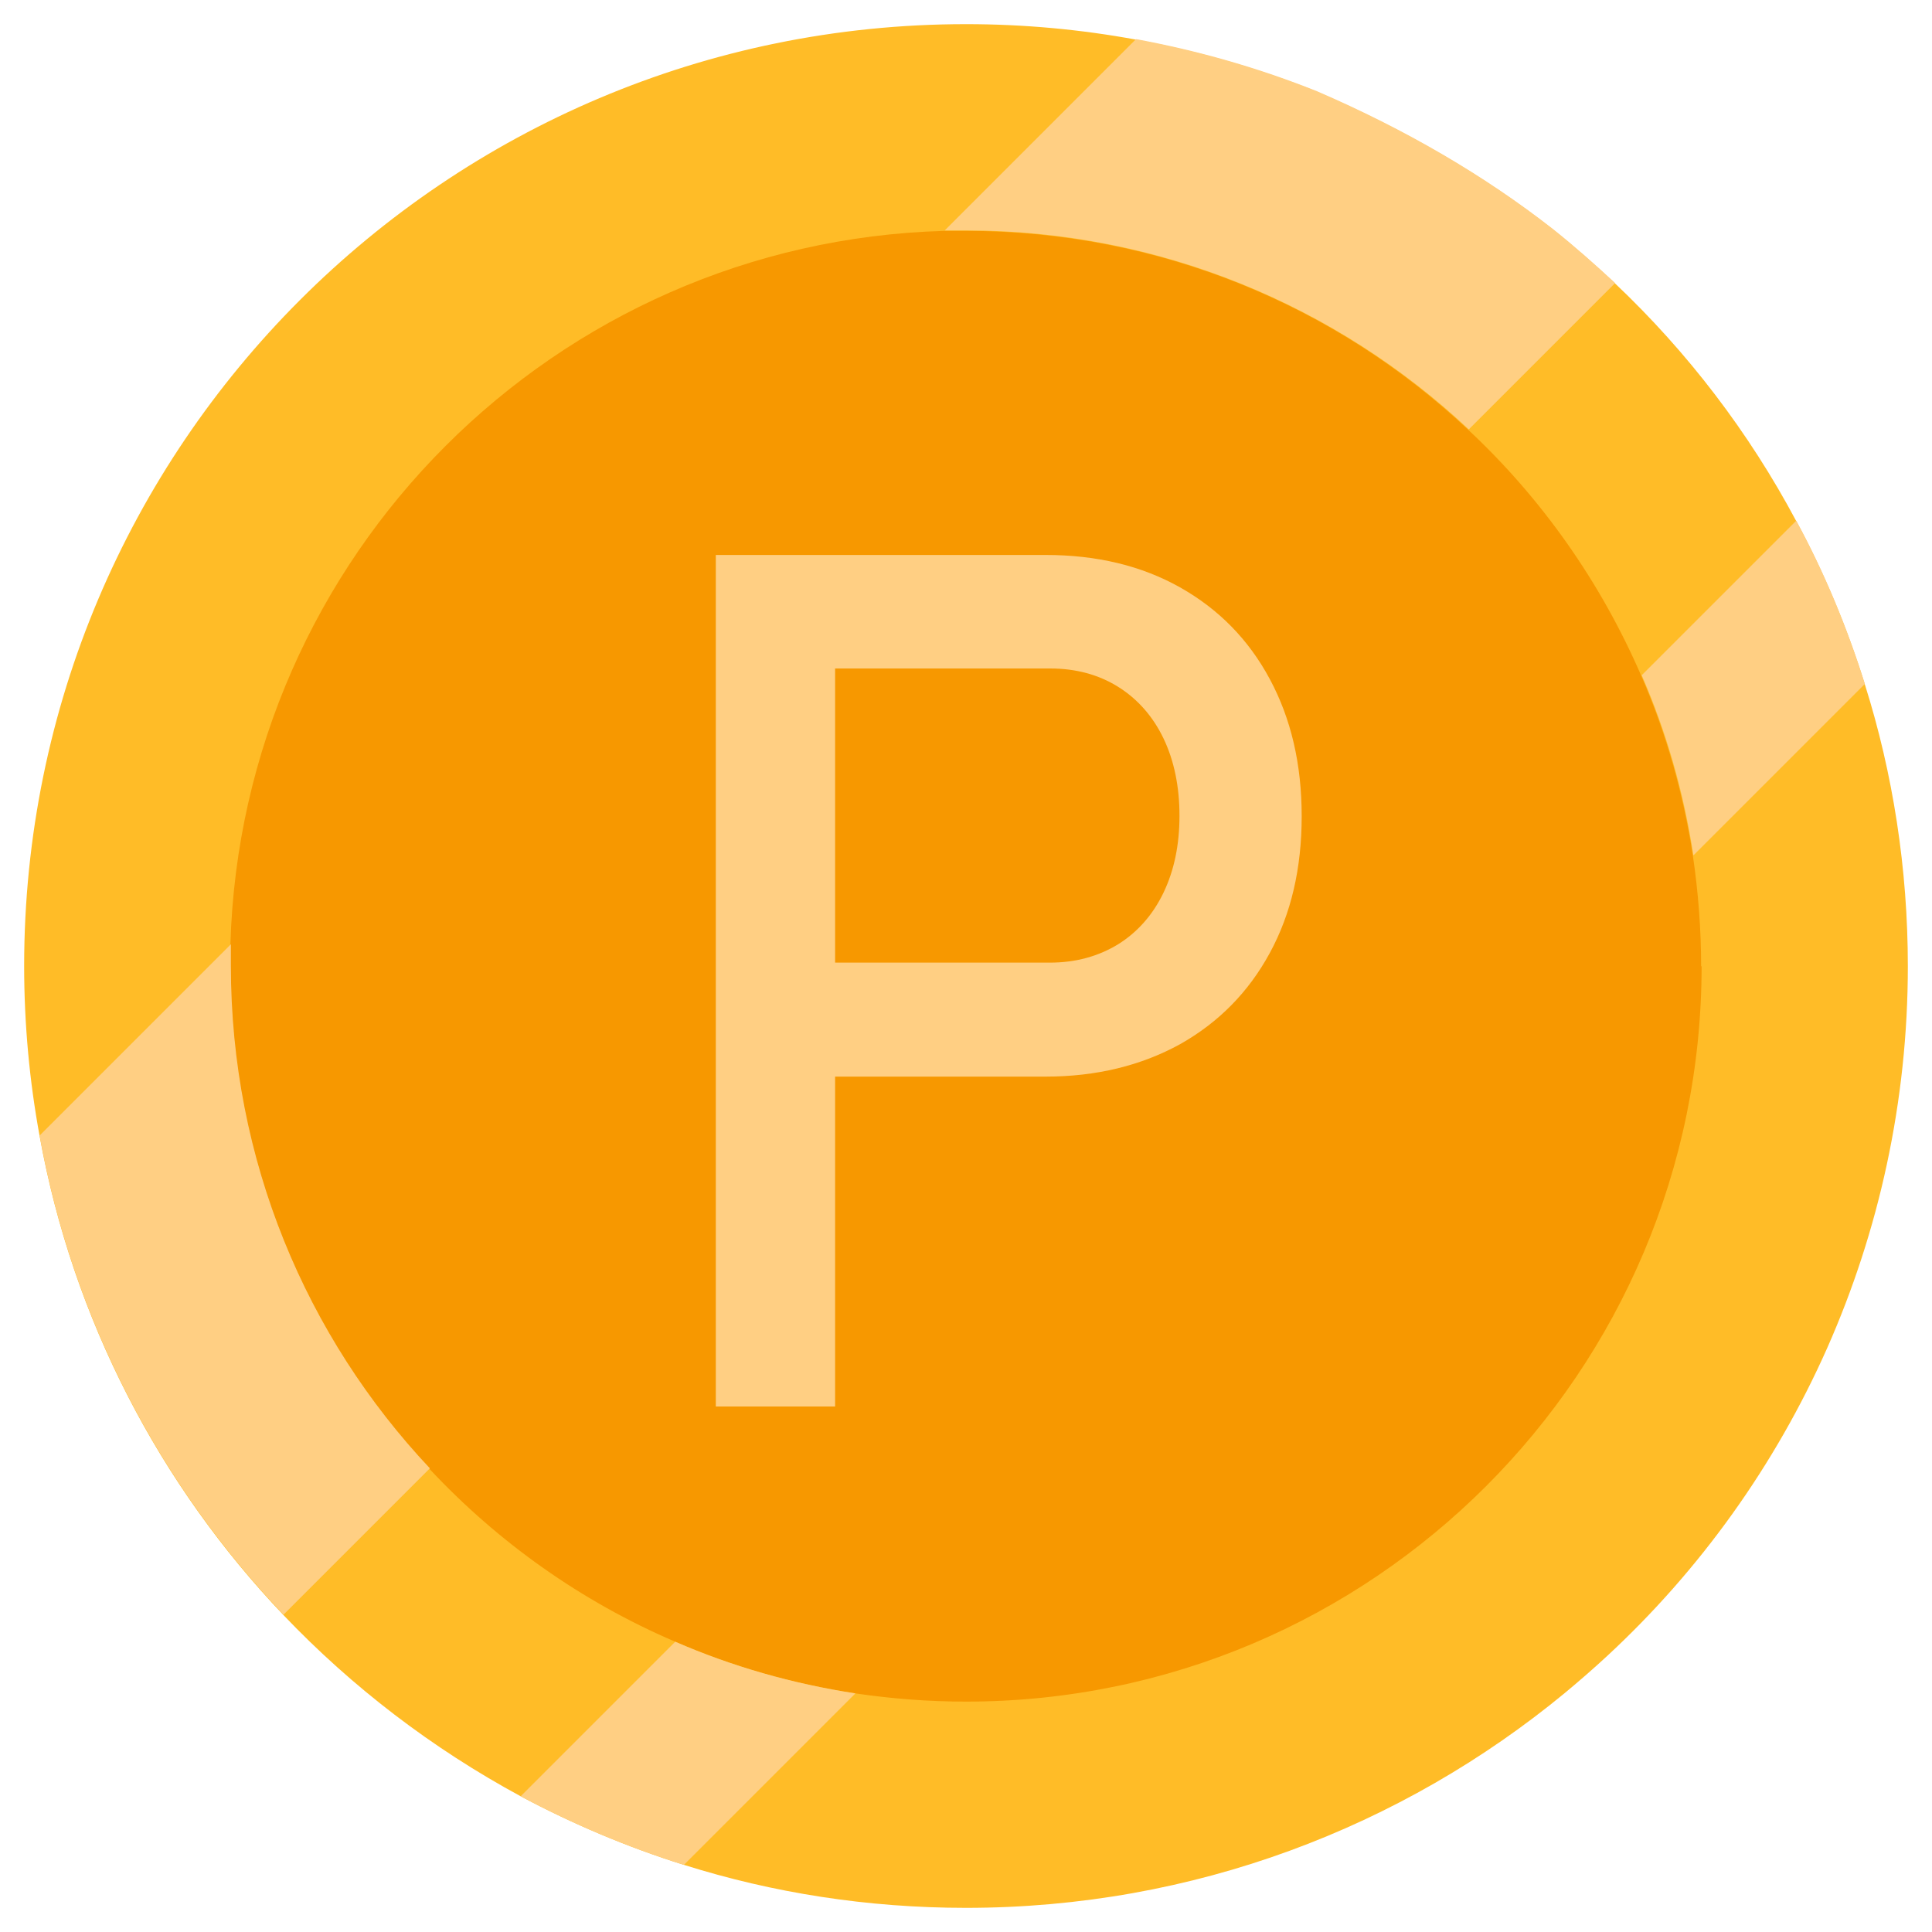
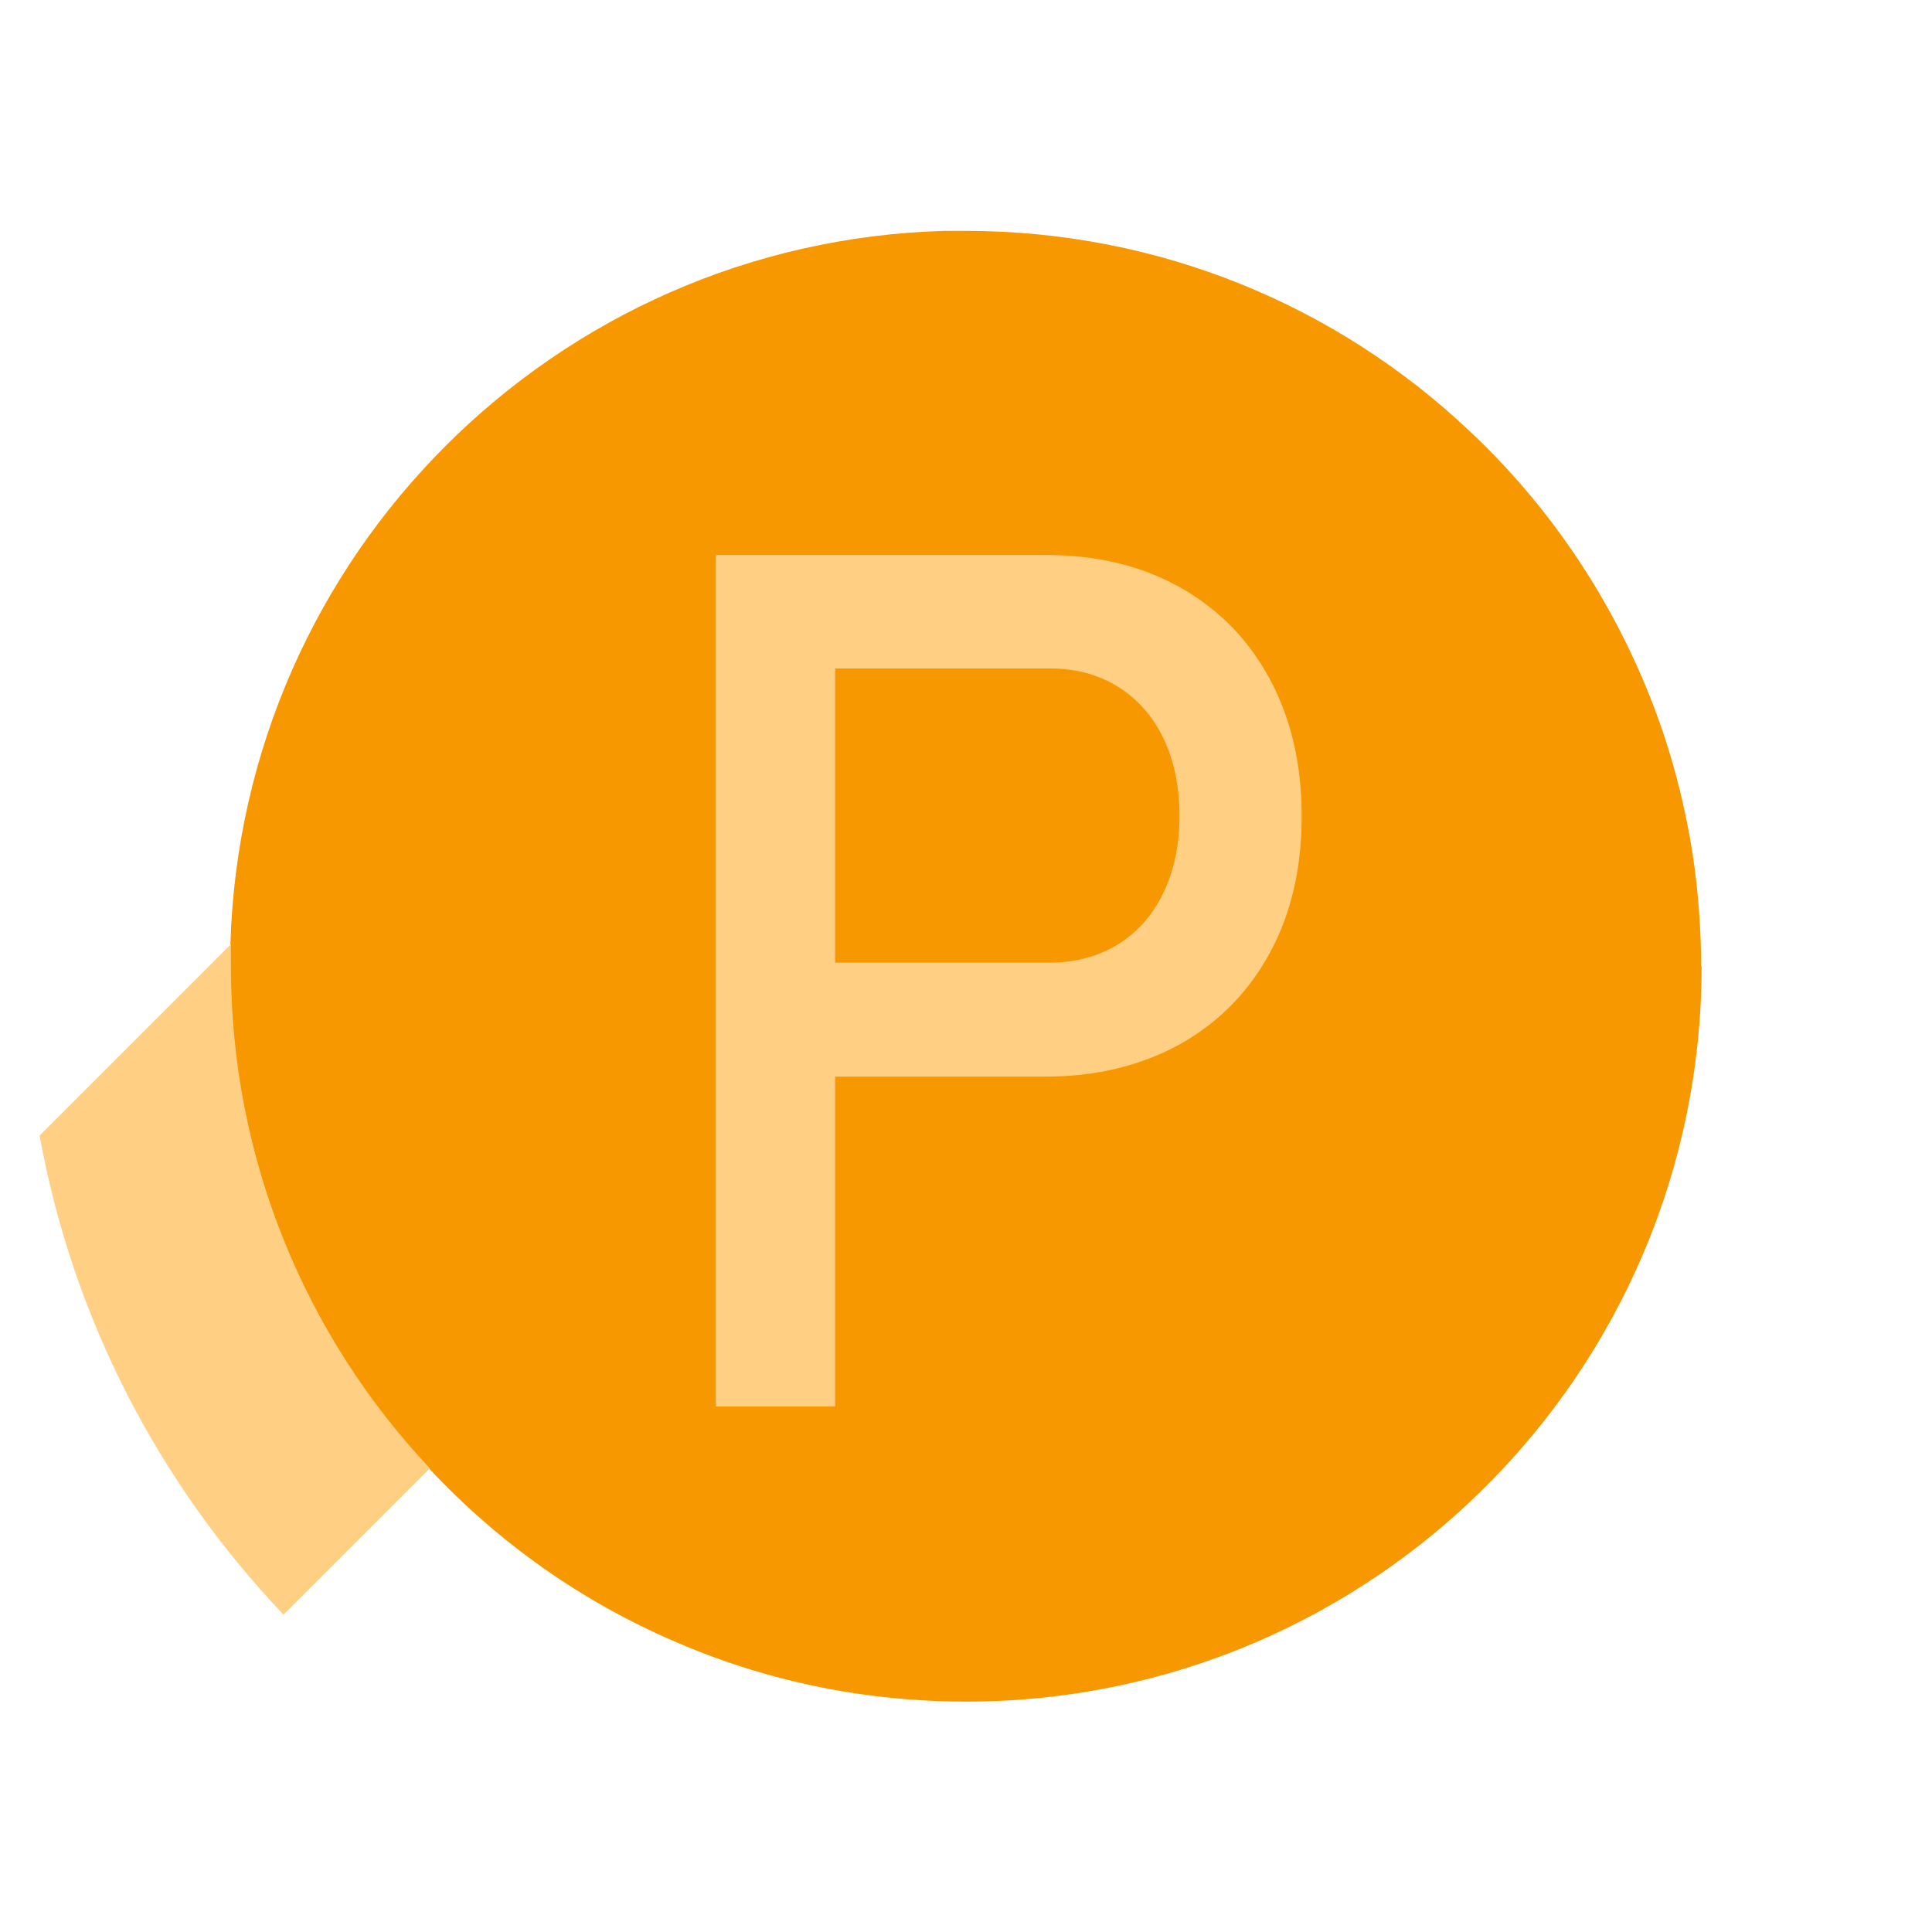
<svg xmlns="http://www.w3.org/2000/svg" id="_レイヤー_1" data-name="レイヤー_1" version="1.1" viewBox="0 0 40 40">
  <g>
    <g>
-       <path d="M39.5,20c0,2.81-.6,5.49-1.67,7.91-1.08,2.43-2.63,4.59-4.55,6.37-.28.26-.58.52-.88.77-3.37,2.78-7.69,4.45-12.4,4.45-2.04,0-4-.31-5.84-.89-1.18-.37-2.31-.85-3.38-1.42-1.83-.99-3.49-2.26-4.91-3.75-2.56-2.69-4.36-6.11-5.05-9.92-.21-1.14-.32-2.32-.32-3.52C.5,9.23,9.23.5,20,.5c1.2,0,2.38.11,3.52.32,1.3.24,2.55.6,3.75,1.08,1.83.79,3.46,1.74,4.88,2.85.44.35.87.73,1.29,1.12,1.5,1.42,2.77,3.08,3.75,4.92.58,1.07,1.05,2.2,1.42,3.38.58,1.84.89,3.81.89,5.84Z" fill="#ffbc27" />
      <path d="M35.23,20c0,8.41-6.82,15.23-15.23,15.23-.78,0-1.54-.06-2.29-.17-1.31-.2-2.56-.56-3.73-1.07-1.94-.83-3.67-2.06-5.09-3.58-2.55-2.72-4.12-6.39-4.12-10.41,0-.15,0-.3,0-.44.23-8.06,6.72-14.55,14.78-14.78.15,0,.3,0,.44,0,4.03,0,7.69,1.56,10.41,4.12,1.52,1.42,2.74,3.15,3.58,5.09.51,1.17.87,2.43,1.07,3.73.11.75.17,1.51.17,2.29Z" fill="#f79800" />
-       <path d="M33.43,5.87l-3.02,3.02c-2.72-2.55-6.39-4.12-10.41-4.12-.15,0-.3,0-.44,0l3.96-3.96c1.3.24,2.55.6,3.75,1.08,1.83.79,3.46,1.74,4.88,2.85.44.35.87.73,1.29,1.12Z" fill="#ffcf83" />
      <path d="M8.89,30.41l-3.02,3.02c-2.56-2.69-4.36-6.11-5.05-9.92l3.96-3.96c0,.15,0,.3,0,.44,0,4.03,1.56,7.69,4.12,10.41Z" fill="#ffcf83" />
-       <path d="M38.61,14.16l-3.55,3.55c-.2-1.31-.56-2.56-1.07-3.73l3.2-3.2c.58,1.07,1.05,2.2,1.42,3.38Z" fill="#ffcf83" />
    </g>
-     <path d="M17.71,35.06l-3.55,3.55c-1.18-.37-2.31-.85-3.38-1.42l3.2-3.2c1.17.51,2.43.87,3.73,1.07Z" fill="#ffcf83" />
  </g>
  <path d="M14.82,11.49h2.47v17.63h-2.47V11.49ZM16.1,19.93h5.64c.53,0,1-.13,1.41-.38.4-.25.72-.61.94-1.07.22-.46.33-.99.33-1.59s-.11-1.14-.33-1.6-.54-.82-.94-1.07c-.4-.25-.87-.38-1.41-.38h-5.64v-2.35h5.55c1.05,0,1.98.22,2.78.67.8.45,1.42,1.08,1.86,1.9s.66,1.76.66,2.84-.22,2.02-.66,2.83c-.44.81-1.06,1.44-1.86,1.89-.8.44-1.73.67-2.78.67h-5.55v-2.35Z" fill="#ffcf83" />
</svg>